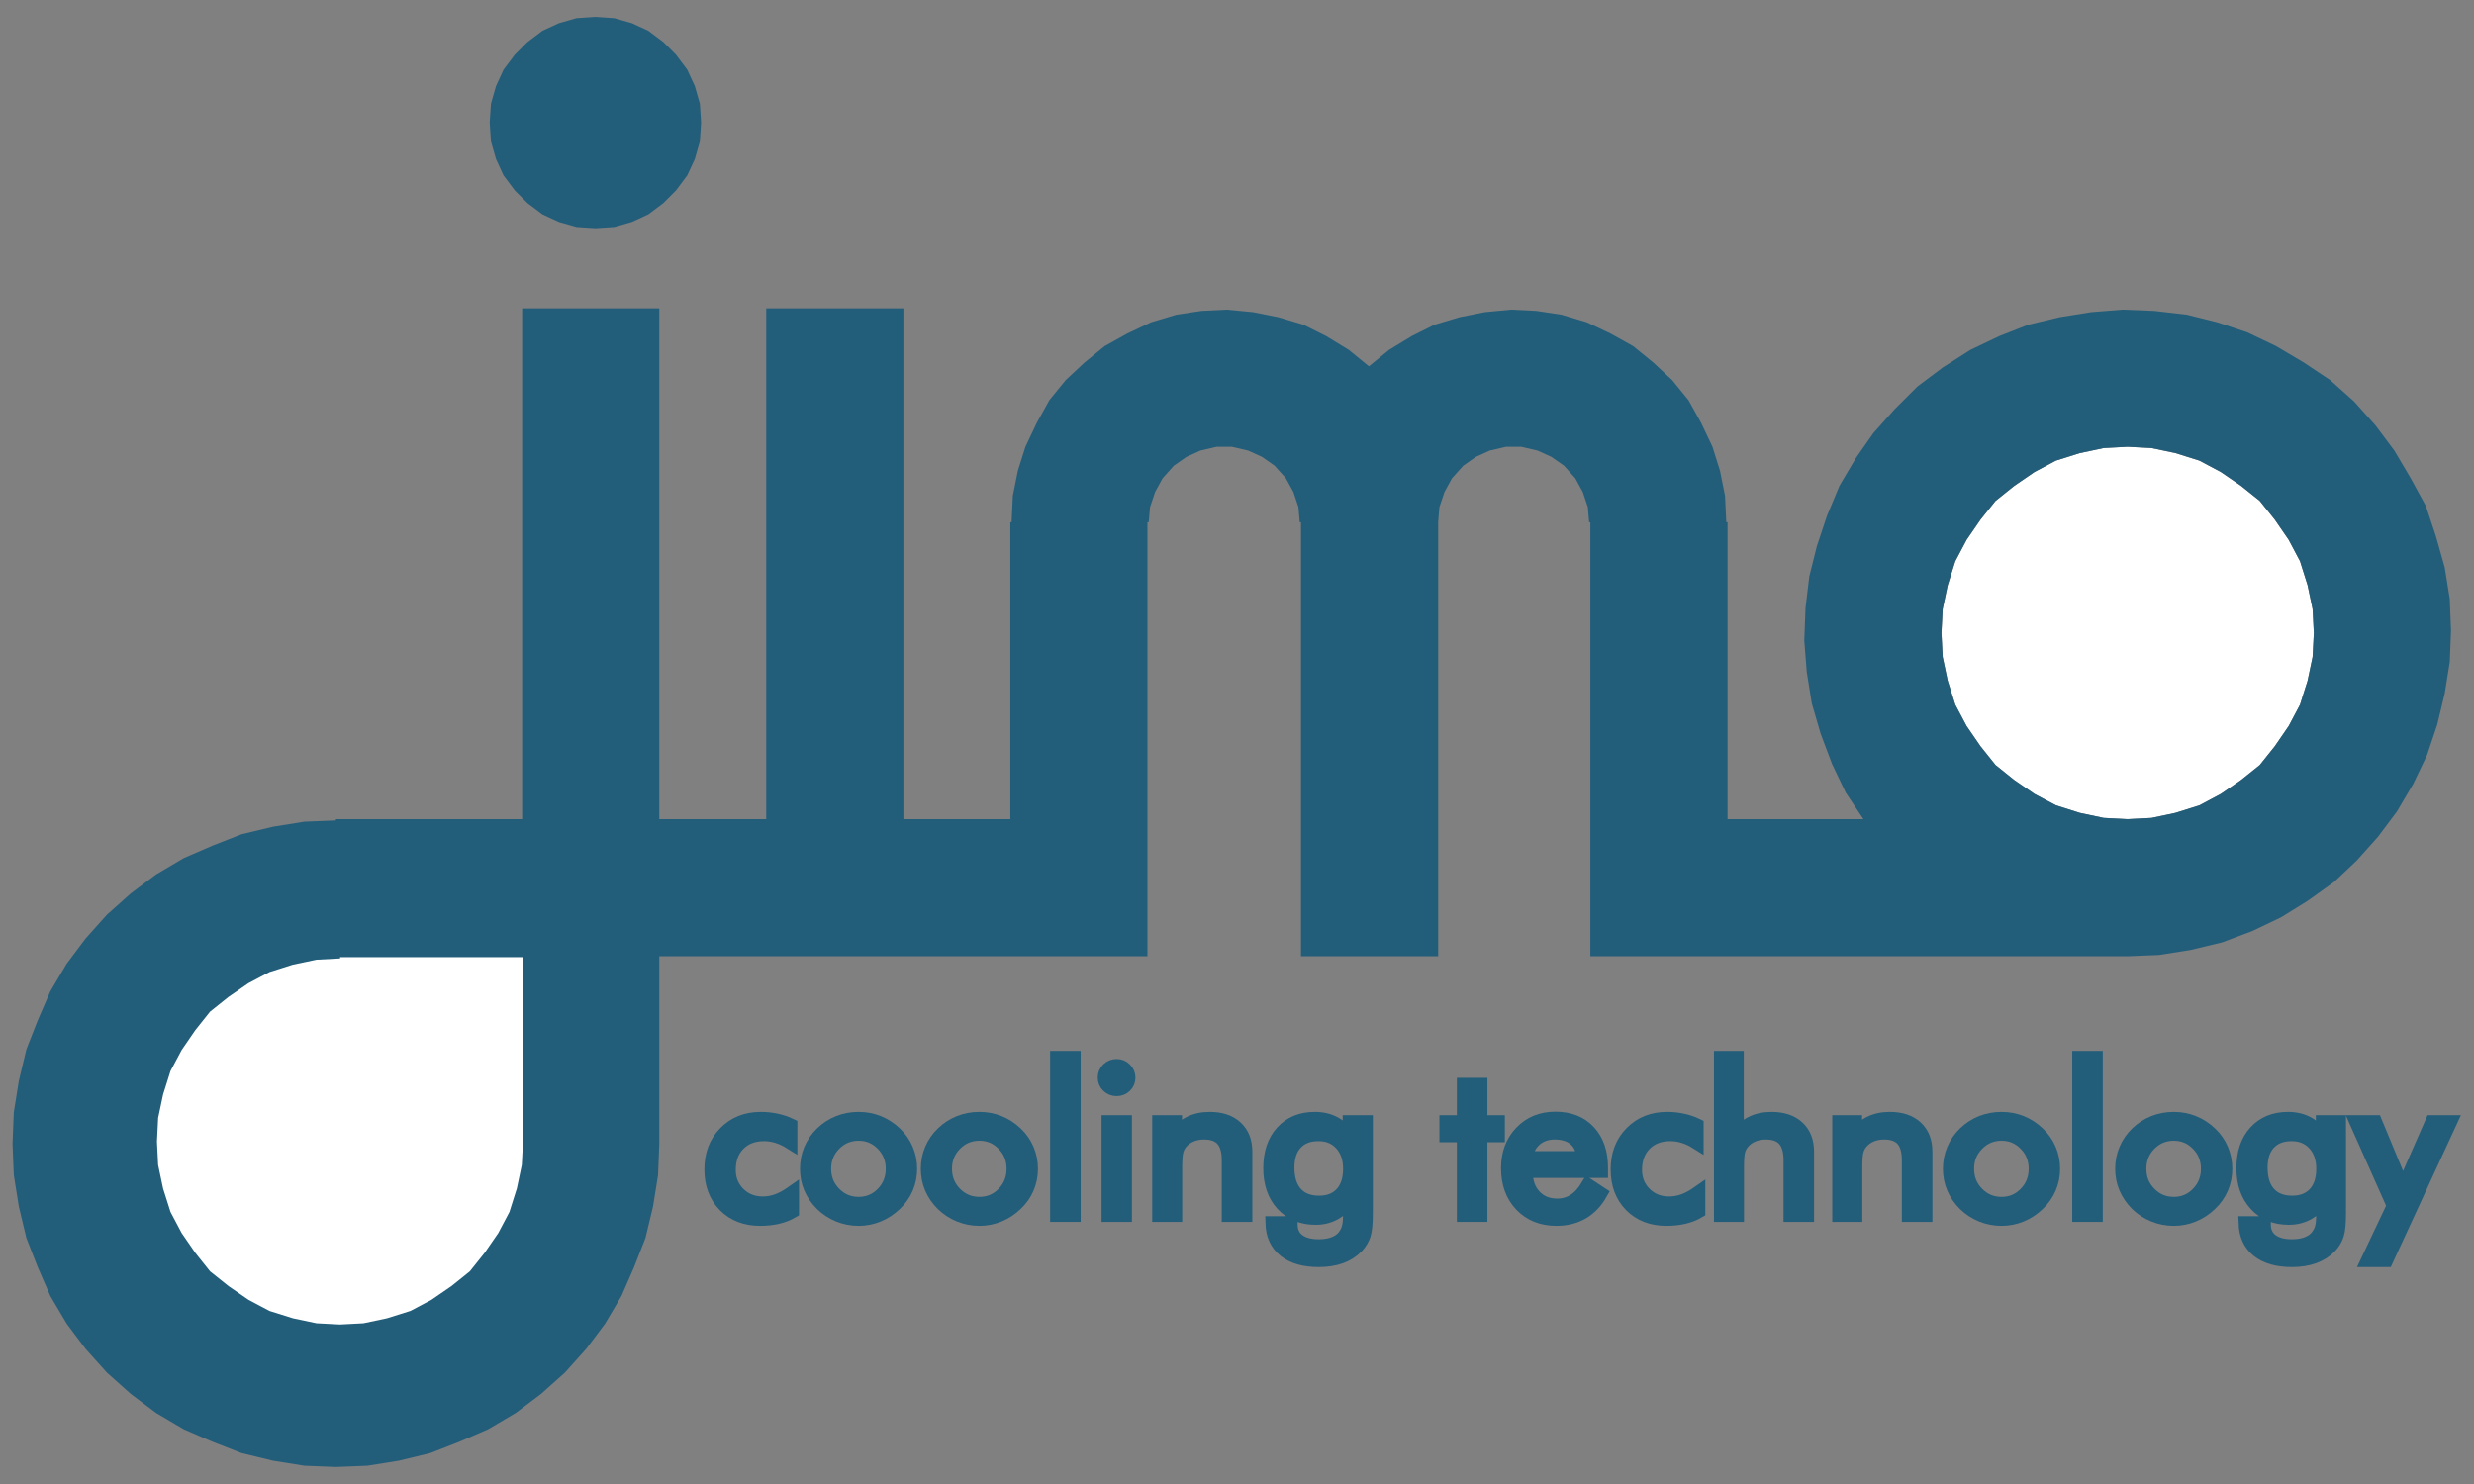
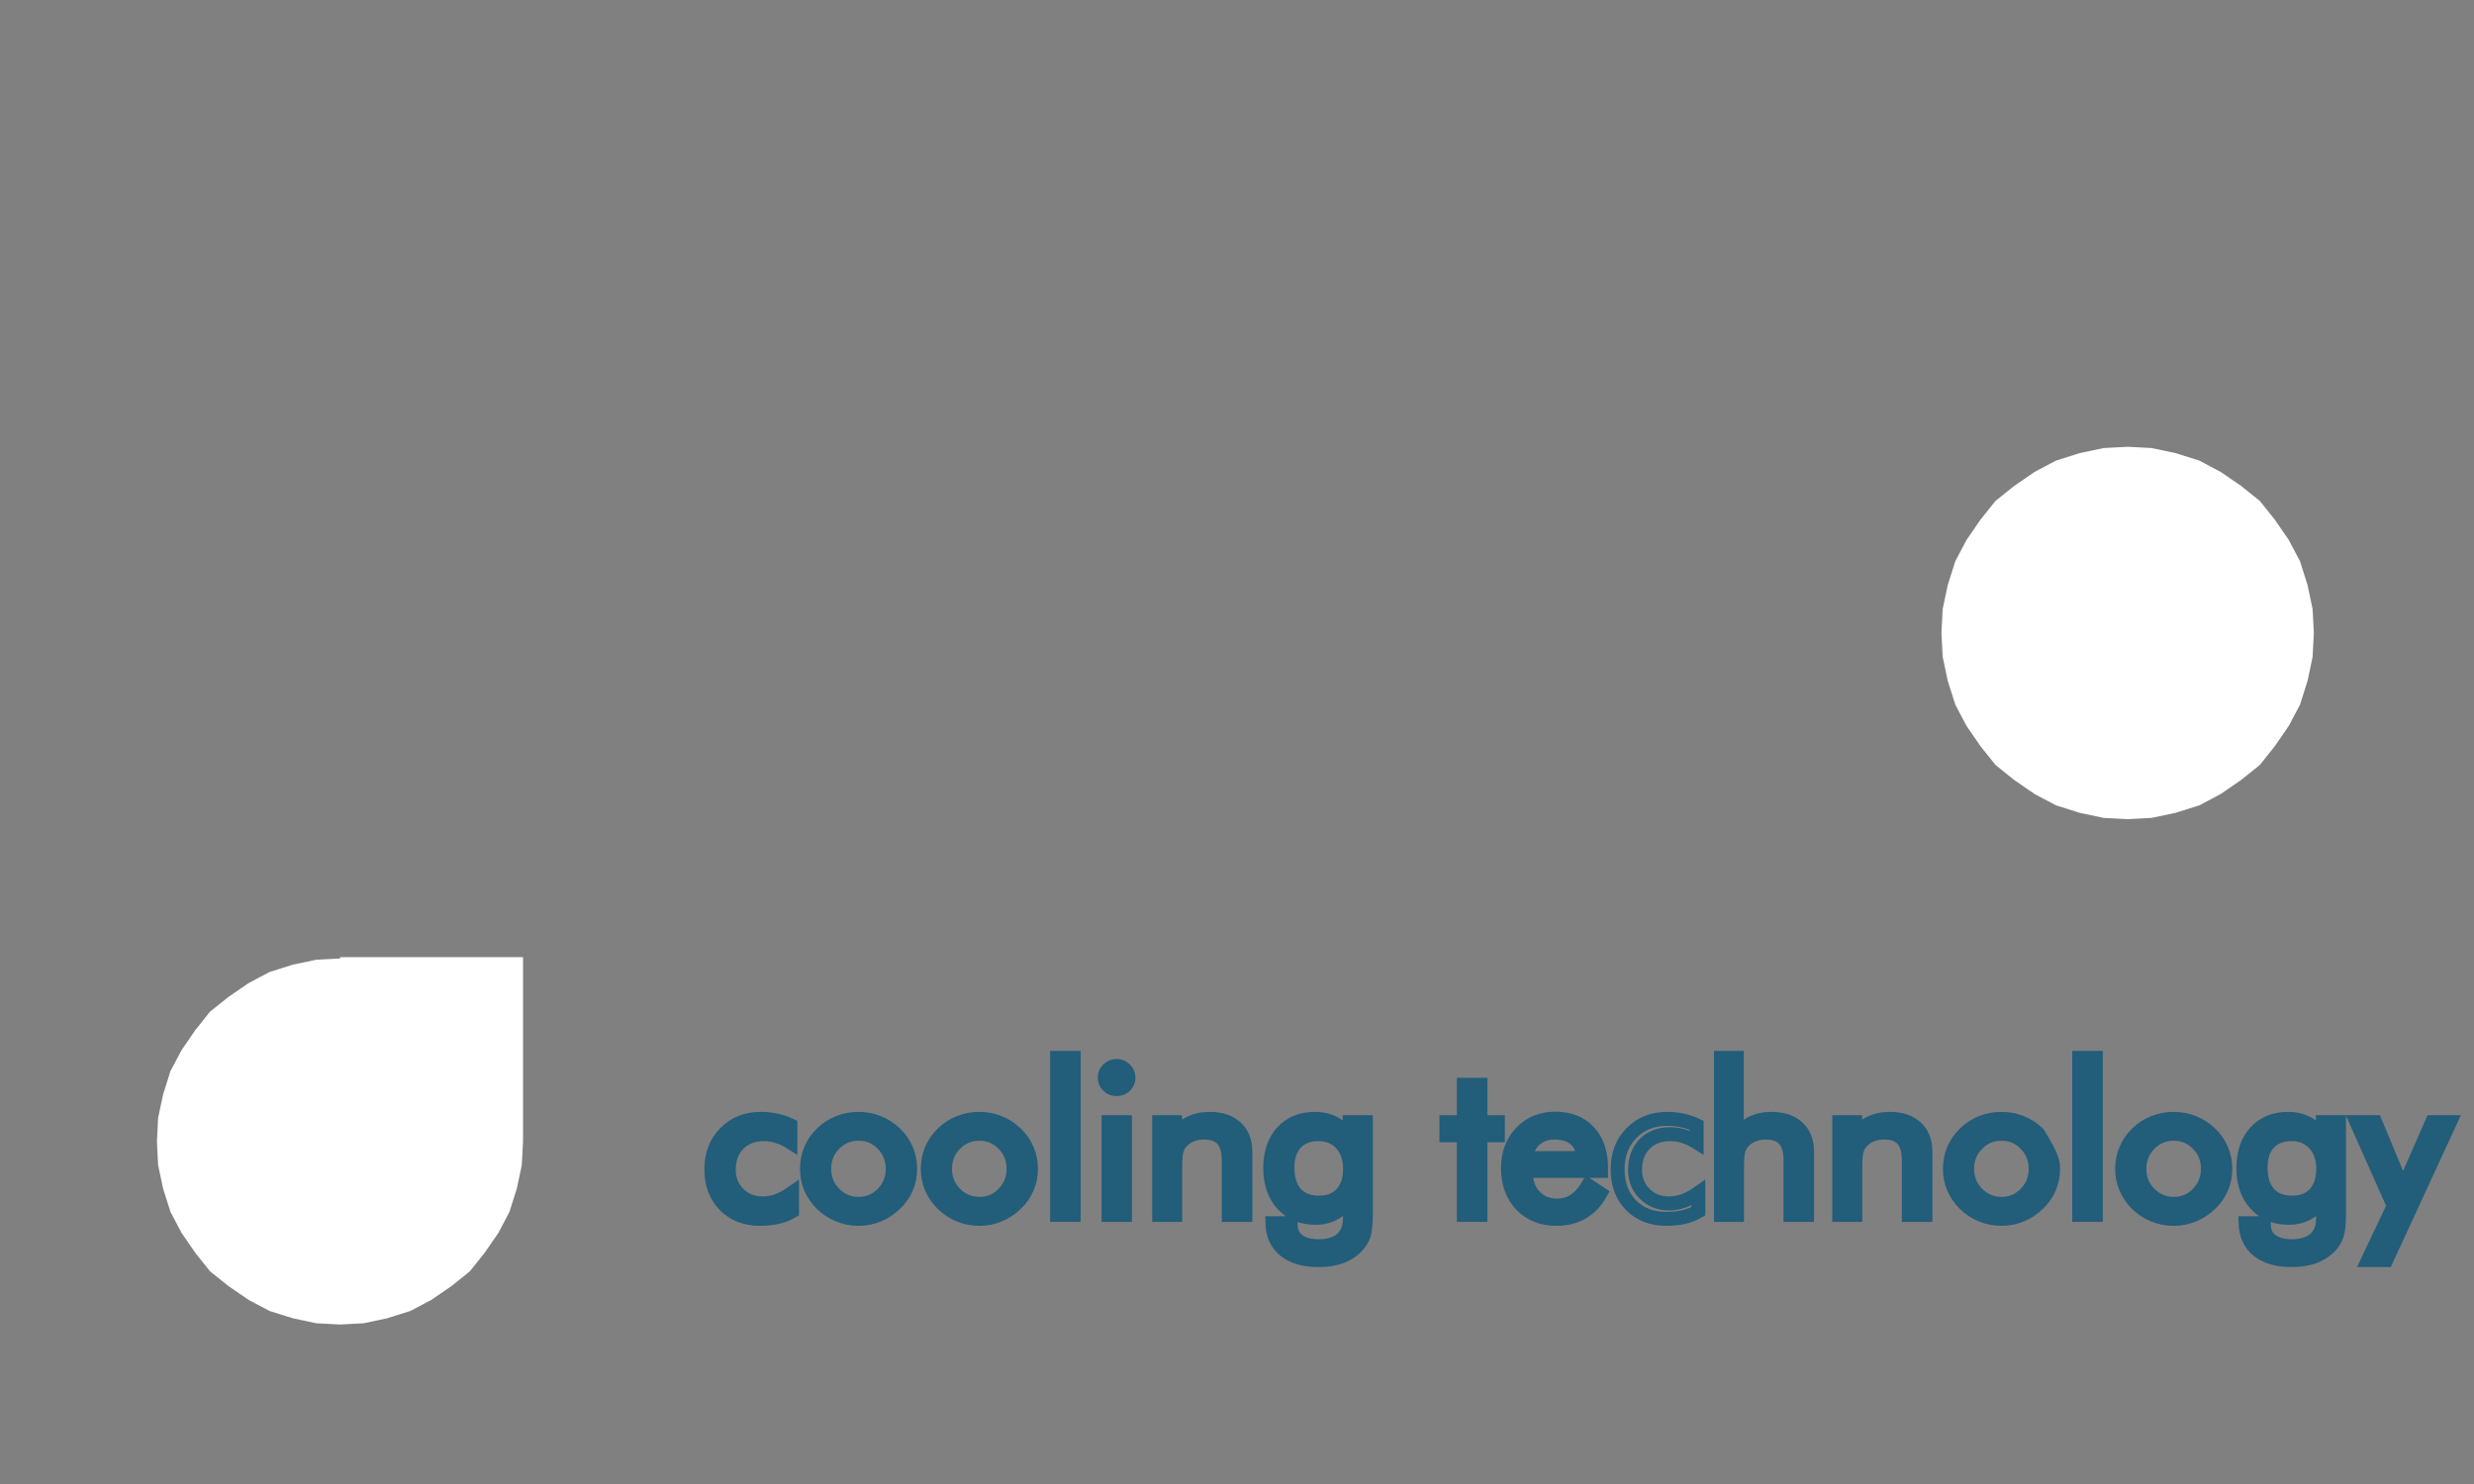
<svg xmlns="http://www.w3.org/2000/svg" width="280pt" height="168pt" viewBox="0 0 280 168" version="1.1">
  <rect x="0" y="0" width="280" height="168" fill="#808080" stroke="none" />
  <g id="surface1">
    <path style=" stroke:none;fill-rule:evenodd;fill:rgb(100%,100%,100%);fill-opacity:1;" d="M 224.141 84.469 L 222.574 82.191 L 221.293 79.773 L 220.438 77.066 L 219.867 74.363 L 219.727 71.656 L 219.867 68.953 L 220.438 66.246 L 221.293 63.535 L 222.574 61.113 L 224.141 58.836 L 225.848 56.703 L 227.984 54.992 L 230.262 53.43 L 232.684 52.145 L 235.387 51.293 L 238.09 50.723 L 240.797 50.578 L 243.504 50.723 L 246.207 51.293 L 248.922 52.145 L 251.34 53.43 L 253.617 54.992 L 255.754 56.703 L 257.461 58.836 L 259.027 61.113 L 260.309 63.535 L 261.164 66.246 L 261.734 68.953 L 261.875 71.656 L 261.734 74.363 L 261.164 77.066 L 260.309 79.773 L 259.027 82.191 L 257.461 84.469 L 255.754 86.605 L 253.617 88.316 L 251.34 89.883 L 248.922 91.168 L 246.207 92.023 L 243.504 92.594 L 240.797 92.734 L 238.09 92.594 L 235.387 92.023 L 232.684 91.168 L 230.262 89.883 L 227.984 88.316 L 225.848 86.605 L 224.141 84.469 " />
-     <path style=" stroke:none;fill-rule:evenodd;fill:rgb(13.333%,36.47%,47.842%);fill-opacity:1;" d="M 102.246 92.734 L 114.348 92.734 L 114.348 59.121 L 114.488 59.121 L 114.629 56.133 L 115.199 53.285 L 116.055 50.578 L 117.336 47.875 L 118.758 45.312 L 120.609 43.035 L 122.746 41.039 L 125.023 39.184 L 127.586 37.758 L 130.289 36.477 L 133.145 35.625 L 135.992 35.195 L 138.84 35.055 L 141.828 35.34 L 144.68 35.91 L 147.523 36.762 L 150.09 38.047 L 152.648 39.609 L 154.93 41.469 L 157.207 39.609 L 159.777 38.047 L 162.34 36.762 L 165.188 35.91 L 168.035 35.34 L 171.023 35.055 L 173.871 35.195 L 176.719 35.625 L 179.566 36.477 L 182.27 37.758 L 184.832 39.184 L 187.109 41.039 L 189.254 43.035 L 191.105 45.312 L 192.527 47.875 L 193.809 50.578 L 194.66 53.285 L 195.234 56.133 L 195.375 59.121 L 195.516 59.121 L 195.516 92.734 L 210.895 92.734 L 208.898 89.738 L 207.336 86.465 L 206.051 83.047 L 205.055 79.629 L 204.484 76.07 L 204.203 72.512 L 204.344 68.812 L 204.773 65.242 L 205.629 61.828 L 206.766 58.41 L 208.188 54.992 L 210.039 51.859 L 212.031 49.016 L 214.449 46.309 L 217.02 43.746 L 219.867 41.609 L 223.004 39.609 L 226.277 38.047 L 229.551 36.762 L 233.109 35.91 L 236.668 35.34 L 240.23 35.055 L 243.785 35.195 L 247.496 35.625 L 250.91 36.477 L 254.328 37.617 L 257.605 39.184 L 260.734 41.039 L 263.727 43.035 L 266.434 45.453 L 268.852 48.16 L 270.984 51.008 L 272.836 54.141 L 274.547 57.27 L 275.684 60.688 L 276.688 64.246 L 277.258 67.812 L 277.398 71.371 L 277.258 74.934 L 276.688 78.492 L 275.836 82.051 L 274.688 85.469 L 273.121 88.742 L 271.27 91.883 L 269.137 94.727 L 266.715 97.434 L 264.152 99.852 L 261.164 101.988 L 258.172 103.84 L 254.898 105.406 L 251.48 106.688 L 247.922 107.543 L 244.355 108.109 L 240.797 108.254 L 179.992 108.254 L 179.992 59.121 L 179.852 59.121 L 179.707 57.414 L 179.137 55.703 L 178.285 54.141 L 177.004 52.715 L 175.578 51.719 L 174.012 51.008 L 172.16 50.578 L 170.453 50.578 L 168.602 51.008 L 167.035 51.719 L 165.613 52.715 L 164.332 54.141 L 163.477 55.703 L 162.906 57.414 L 162.766 59.121 L 162.766 108.254 L 147.242 108.254 L 147.242 59.121 L 147.098 59.121 L 146.953 57.414 L 146.387 55.703 L 145.531 54.141 L 144.25 52.715 L 142.828 51.719 L 141.262 51.008 L 139.41 50.578 L 137.703 50.578 L 135.852 51.008 L 134.285 51.719 L 132.859 52.715 L 131.578 54.141 L 130.727 55.703 L 130.156 57.414 L 130.012 59.121 L 129.863 59.121 L 129.863 108.254 L 74.617 108.254 L 74.617 129.473 L 74.477 133.031 L 73.906 136.594 L 73.051 140.152 L 71.766 143.434 L 70.34 146.707 L 68.488 149.84 L 66.355 152.688 L 63.934 155.391 L 61.227 157.809 L 58.383 159.949 L 55.25 161.801 L 51.973 163.223 L 48.699 164.5 L 45.141 165.363 L 41.574 165.934 L 38.016 166.074 L 34.457 165.934 L 30.898 165.363 L 27.336 164.5 L 24.062 163.223 L 20.789 161.801 L 17.656 159.949 L 14.809 157.809 L 12.098 155.391 L 9.676 152.688 L 7.543 149.84 L 5.691 146.707 L 4.266 143.434 L 2.984 140.152 L 2.133 136.594 L 1.562 133.031 L 1.418 129.473 L 1.562 125.914 L 2.133 122.355 L 2.984 118.797 L 4.266 115.523 L 5.691 112.238 L 7.543 109.105 L 9.676 106.262 L 12.098 103.555 L 14.809 101.137 L 17.656 99 L 20.789 97.148 L 24.062 95.727 L 27.336 94.445 L 30.898 93.59 L 34.457 93.02 L 38.016 92.879 L 38.016 92.734 L 59.094 92.734 L 59.094 34.91 L 74.617 34.91 L 74.617 92.734 L 86.719 92.734 L 86.719 34.91 L 102.246 34.91 Z M 222.574 82.191 L 224.141 84.469 L 225.848 86.605 L 227.984 88.316 L 230.262 89.883 L 232.684 91.168 L 235.387 92.023 L 238.09 92.594 L 240.797 92.734 L 243.504 92.594 L 246.207 92.023 L 248.922 91.168 L 251.34 89.883 L 253.617 88.316 L 255.754 86.605 L 257.461 84.469 L 259.027 82.191 L 260.309 79.773 L 261.164 77.066 L 261.734 74.363 L 261.875 71.656 L 261.734 68.953 L 261.164 66.246 L 260.309 63.535 L 259.027 61.113 L 257.461 58.836 L 255.754 56.703 L 253.617 54.992 L 251.34 53.43 L 248.922 52.145 L 246.207 51.293 L 243.504 50.723 L 240.797 50.578 L 238.09 50.723 L 235.387 51.293 L 232.684 52.145 L 230.262 53.43 L 227.984 54.992 L 225.848 56.703 L 224.141 58.836 L 222.574 61.113 L 221.293 63.535 L 220.438 66.246 L 219.867 68.953 L 219.727 71.656 L 219.867 74.363 L 220.438 77.066 L 221.293 79.773 L 222.574 82.191 " />
    <path style=" stroke:none;fill-rule:evenodd;fill:rgb(13.333%,36.47%,47.842%);fill-opacity:1;" d="M 89.641 135.047 L 89.641 137.133 C 89.156 137.418 88.609 137.629 88.004 137.773 C 87.398 137.91 86.742 137.984 86.035 137.984 C 84.379 137.984 83.043 137.469 82.027 136.441 C 81.016 135.41 80.508 134.059 80.508 132.387 C 80.508 130.703 81.031 129.328 82.082 128.266 C 83.129 127.195 84.469 126.664 86.105 126.664 C 86.703 126.664 87.281 126.723 87.852 126.848 C 88.418 126.969 88.953 127.148 89.453 127.387 L 89.453 129.312 C 88.98 129.016 88.496 128.785 87.996 128.633 C 87.496 128.473 86.984 128.395 86.473 128.395 C 85.266 128.395 84.301 128.766 83.574 129.504 C 82.844 130.238 82.48 131.223 82.48 132.445 C 82.48 133.523 82.844 134.422 83.578 135.152 C 84.309 135.875 85.227 136.238 86.328 136.238 C 86.887 136.238 87.43 136.145 87.961 135.953 C 88.492 135.762 89.051 135.461 89.641 135.047 " />
    <path style="fill:none;stroke-width:15.791;stroke-linecap:butt;stroke-linejoin:miter;stroke:rgb(13.333%,36.47%,47.842%);stroke-opacity:1;stroke-miterlimit:10;" d="M 896.406 329.531 L 896.406 308.672 C 891.562 305.82 886.094 303.711 880.039 302.266 C 873.984 300.898 867.422 300.156 860.352 300.156 C 843.789 300.156 830.43 305.312 820.273 315.586 C 810.156 325.898 805.078 339.414 805.078 356.133 C 805.078 372.969 810.312 386.719 820.82 397.344 C 831.289 408.047 844.688 413.359 861.055 413.359 C 867.031 413.359 872.812 412.773 878.516 411.523 C 884.18 410.312 889.531 408.516 894.531 406.133 L 894.531 386.875 C 889.805 389.844 884.961 392.148 879.961 393.672 C 874.961 395.273 869.844 396.055 864.727 396.055 C 852.656 396.055 843.008 392.344 835.742 384.961 C 828.438 377.617 824.805 367.773 824.805 355.547 C 824.805 344.766 828.438 335.781 835.781 328.477 C 843.086 321.25 852.266 317.617 863.281 317.617 C 868.867 317.617 874.297 318.555 879.609 320.469 C 884.922 322.383 890.508 325.391 896.406 329.531 Z M 896.406 329.531 " transform="matrix(0.1,0,0,-0.1,0,168)" />
    <path style=" stroke:none;fill-rule:evenodd;fill:rgb(13.333%,36.47%,47.842%);fill-opacity:1;" d="M 93.277 132.316 C 93.277 133.426 93.656 134.367 94.418 135.133 C 95.176 135.902 96.094 136.285 97.176 136.285 C 98.246 136.285 99.16 135.902 99.91 135.133 C 100.66 134.367 101.035 133.426 101.035 132.316 C 101.035 131.207 100.66 130.27 99.91 129.504 C 99.16 128.734 98.246 128.348 97.176 128.348 C 96.09 128.348 95.164 128.734 94.41 129.504 C 93.656 130.27 93.277 131.207 93.277 132.316 Z M 91.332 132.316 C 91.332 131.543 91.473 130.816 91.762 130.133 C 92.055 129.449 92.477 128.836 93.031 128.301 C 93.586 127.766 94.215 127.363 94.922 127.082 C 95.625 126.801 96.379 126.664 97.176 126.664 C 97.957 126.664 98.699 126.805 99.402 127.086 C 100.098 127.367 100.734 127.781 101.309 128.324 C 101.863 128.852 102.285 129.461 102.574 130.145 C 102.863 130.828 103.008 131.551 103.008 132.316 C 103.008 133.082 102.863 133.805 102.574 134.48 C 102.285 135.156 101.863 135.758 101.309 136.285 C 100.734 136.836 100.098 137.258 99.387 137.547 C 98.68 137.84 97.941 137.984 97.176 137.984 C 96.387 137.984 95.637 137.84 94.926 137.551 C 94.219 137.266 93.586 136.855 93.031 136.32 C 92.477 135.77 92.055 135.156 91.762 134.484 C 91.473 133.812 91.332 133.09 91.332 132.316 " />
    <path style="fill:none;stroke-width:15.791;stroke-linecap:butt;stroke-linejoin:miter;stroke:rgb(13.333%,36.47%,47.842%);stroke-opacity:1;stroke-miterlimit:10;" d="M 932.773 356.836 C 932.773 345.742 936.562 336.328 944.18 328.672 C 951.758 320.977 960.938 317.148 971.758 317.148 C 982.461 317.148 991.602 320.977 999.102 328.672 C 1006.602 336.328 1010.352 345.742 1010.352 356.836 C 1010.352 367.93 1006.602 377.305 999.102 384.961 C 991.602 392.656 982.461 396.523 971.758 396.523 C 960.898 396.523 951.641 392.656 944.102 384.961 C 936.562 377.305 932.773 367.93 932.773 356.836 Z M 913.32 356.836 C 913.32 364.57 914.727 371.836 917.617 378.672 C 920.547 385.508 924.766 391.641 930.312 396.992 C 935.859 402.344 942.148 406.367 949.219 409.18 C 956.25 411.992 963.789 413.359 971.758 413.359 C 979.57 413.359 986.992 411.953 994.023 409.141 C 1000.977 406.328 1007.344 402.188 1013.086 396.758 C 1018.633 391.484 1022.852 385.391 1025.742 378.555 C 1028.633 371.719 1030.078 364.492 1030.078 356.836 C 1030.078 349.18 1028.633 341.953 1025.742 335.195 C 1022.852 328.438 1018.633 322.422 1013.086 317.148 C 1007.344 311.641 1000.977 307.422 993.867 304.531 C 986.797 301.602 979.414 300.156 971.758 300.156 C 963.867 300.156 956.367 301.602 949.258 304.492 C 942.188 307.344 935.859 311.445 930.312 316.797 C 924.766 322.305 920.547 328.438 917.617 335.156 C 914.727 341.875 913.32 349.102 913.32 356.836 Z M 913.32 356.836 " transform="matrix(0.1,0,0,-0.1,0,168)" />
    <path style=" stroke:none;fill-rule:evenodd;fill:rgb(13.333%,36.47%,47.842%);fill-opacity:1;" d="M 106.953 132.316 C 106.953 133.426 107.332 134.367 108.09 135.133 C 108.852 135.902 109.77 136.285 110.852 136.285 C 111.922 136.285 112.836 135.902 113.582 135.133 C 114.336 134.367 114.711 133.426 114.711 132.316 C 114.711 131.207 114.336 130.27 113.582 129.504 C 112.836 128.734 111.922 128.348 110.852 128.348 C 109.762 128.348 108.84 128.734 108.086 129.504 C 107.328 130.27 106.953 131.207 106.953 132.316 Z M 105.004 132.316 C 105.004 131.543 105.148 130.816 105.438 130.133 C 105.727 129.449 106.148 128.836 106.707 128.301 C 107.262 127.766 107.891 127.363 108.598 127.082 C 109.301 126.801 110.051 126.664 110.852 126.664 C 111.633 126.664 112.375 126.805 113.07 127.086 C 113.773 127.367 114.406 127.781 114.98 128.324 C 115.535 128.852 115.961 129.461 116.246 130.145 C 116.535 130.828 116.684 131.551 116.684 132.316 C 116.684 133.082 116.535 133.805 116.246 134.48 C 115.961 135.156 115.535 135.758 114.98 136.285 C 114.406 136.836 113.77 137.258 113.062 137.547 C 112.355 137.84 111.617 137.984 110.852 137.984 C 110.059 137.984 109.312 137.84 108.602 137.551 C 107.895 137.266 107.262 136.855 106.707 136.32 C 106.148 135.77 105.727 135.156 105.438 134.484 C 105.148 133.812 105.004 133.09 105.004 132.316 " />
    <path style="fill:none;stroke-width:15.791;stroke-linecap:butt;stroke-linejoin:miter;stroke:rgb(13.333%,36.47%,47.842%);stroke-opacity:1;stroke-miterlimit:10;" d="M 1069.531 356.836 C 1069.531 345.742 1073.32 336.328 1080.898 328.672 C 1088.516 320.977 1097.695 317.148 1108.516 317.148 C 1119.219 317.148 1128.359 320.977 1135.82 328.672 C 1143.359 336.328 1147.109 345.742 1147.109 356.836 C 1147.109 367.93 1143.359 377.305 1135.82 384.961 C 1128.359 392.656 1119.219 396.523 1108.516 396.523 C 1097.617 396.523 1088.398 392.656 1080.859 384.961 C 1073.281 377.305 1069.531 367.93 1069.531 356.836 Z M 1050.039 356.836 C 1050.039 364.57 1051.484 371.836 1054.375 378.672 C 1057.266 385.508 1061.484 391.641 1067.07 396.992 C 1072.617 402.344 1078.906 406.367 1085.977 409.18 C 1093.008 411.992 1100.508 413.359 1108.516 413.359 C 1116.328 413.359 1123.75 411.953 1130.703 409.141 C 1137.734 406.328 1144.062 402.188 1149.805 396.758 C 1155.352 391.484 1159.609 385.391 1162.461 378.555 C 1165.352 371.719 1166.836 364.492 1166.836 356.836 C 1166.836 349.18 1165.352 341.953 1162.461 335.195 C 1159.609 328.438 1155.352 322.422 1149.805 317.148 C 1144.062 311.641 1137.695 307.422 1130.625 304.531 C 1123.555 301.602 1116.172 300.156 1108.516 300.156 C 1100.586 300.156 1093.125 301.602 1086.016 304.492 C 1078.945 307.344 1072.617 311.445 1067.07 316.797 C 1061.484 322.305 1057.266 328.438 1054.375 335.156 C 1051.484 341.875 1050.039 349.102 1050.039 356.836 Z M 1050.039 356.836 " transform="matrix(0.1,0,0,-0.1,0,168)" />
    <path style=" stroke:none;fill-rule:evenodd;fill:rgb(13.333%,36.47%,47.842%);fill-opacity:1;" d="M 119.641 137.535 L 119.641 119.758 L 121.516 119.758 L 121.516 137.535 L 119.641 137.535 " />
    <path style="fill:none;stroke-width:15.791;stroke-linecap:butt;stroke-linejoin:miter;stroke:rgb(13.333%,36.47%,47.842%);stroke-opacity:1;stroke-miterlimit:10;" d="M 1196.406 304.648 L 1196.406 482.422 L 1215.156 482.422 L 1215.156 304.648 Z M 1196.406 304.648 " transform="matrix(0.1,0,0,-0.1,0,168)" />
    <path style=" stroke:none;fill-rule:evenodd;fill:rgb(13.333%,36.47%,47.842%);fill-opacity:1;" d="M 125.461 137.535 L 125.461 127.039 L 127.316 127.039 L 127.316 137.535 Z M 125.027 121.984 C 125.027 121.625 125.16 121.316 125.422 121.059 C 125.684 120.805 126 120.676 126.375 120.676 C 126.746 120.676 127.059 120.805 127.32 121.066 C 127.586 121.324 127.715 121.641 127.715 122.008 C 127.715 122.363 127.586 122.672 127.328 122.922 C 127.07 123.176 126.754 123.301 126.375 123.301 C 126 123.301 125.684 123.176 125.422 122.922 C 125.16 122.672 125.027 122.359 125.027 121.984 " />
    <path style="fill:none;stroke-width:15.791;stroke-linecap:butt;stroke-linejoin:miter;stroke:rgb(13.333%,36.47%,47.842%);stroke-opacity:1;stroke-miterlimit:10;" d="M 1254.609 304.648 L 1254.609 409.609 L 1273.164 409.609 L 1273.164 304.648 Z M 1250.273 460.156 C 1250.273 463.75 1251.602 466.836 1254.219 469.414 C 1256.836 471.953 1260 473.242 1263.75 473.242 C 1267.461 473.242 1270.586 471.953 1273.203 469.336 C 1275.859 466.758 1277.148 463.594 1277.148 459.922 C 1277.148 456.367 1275.859 453.281 1273.281 450.781 C 1270.703 448.242 1267.539 446.992 1263.75 446.992 C 1260 446.992 1256.836 448.242 1254.219 450.781 C 1251.602 453.281 1250.273 456.406 1250.273 460.156 Z M 1250.273 460.156 " transform="matrix(0.1,0,0,-0.1,0,168)" />
    <path style=" stroke:none;fill-rule:evenodd;fill:rgb(13.333%,36.47%,47.842%);fill-opacity:1;" d="M 131.191 137.535 L 131.191 127.039 L 132.984 127.039 L 132.984 128.66 C 133.445 127.984 134.004 127.484 134.652 127.156 C 135.301 126.828 136.051 126.664 136.906 126.664 C 138.172 126.664 139.16 126.992 139.871 127.648 C 140.586 128.309 140.945 129.219 140.945 130.391 L 140.945 137.535 L 139.066 137.535 L 139.066 131.352 C 139.066 130.289 138.836 129.504 138.379 128.984 C 137.922 128.469 137.215 128.211 136.262 128.211 C 135.711 128.211 135.211 128.309 134.762 128.504 C 134.312 128.699 133.941 128.977 133.641 129.336 C 133.414 129.609 133.254 129.922 133.156 130.277 C 133.059 130.629 133.008 131.238 133.008 132.109 L 133.008 137.535 L 131.191 137.535 " />
    <path style="fill:none;stroke-width:15.791;stroke-linecap:butt;stroke-linejoin:miter;stroke:rgb(13.333%,36.47%,47.842%);stroke-opacity:1;stroke-miterlimit:10;" d="M 1311.914 304.648 L 1311.914 409.609 L 1329.844 409.609 L 1329.844 393.398 C 1334.453 400.156 1340.039 405.156 1346.523 408.438 C 1353.008 411.719 1360.508 413.359 1369.062 413.359 C 1381.719 413.359 1391.602 410.078 1398.711 403.516 C 1405.859 396.914 1409.453 387.812 1409.453 376.094 L 1409.453 304.648 L 1390.664 304.648 L 1390.664 366.484 C 1390.664 377.109 1388.359 384.961 1383.789 390.156 C 1379.219 395.312 1372.148 397.891 1362.617 397.891 C 1357.109 397.891 1352.109 396.914 1347.617 394.961 C 1343.125 393.008 1339.414 390.234 1336.406 386.641 C 1334.141 383.906 1332.539 380.781 1331.562 377.227 C 1330.586 373.711 1330.078 367.617 1330.078 358.906 L 1330.078 304.648 Z M 1311.914 304.648 " transform="matrix(0.1,0,0,-0.1,0,168)" />
    <path style=" stroke:none;fill-rule:evenodd;fill:rgb(13.333%,36.47%,47.842%);fill-opacity:1;" d="M 152.797 132.316 C 152.797 131.141 152.469 130.191 151.812 129.473 C 151.156 128.754 150.289 128.395 149.219 128.395 C 148.113 128.395 147.254 128.727 146.637 129.391 C 146.016 130.059 145.707 130.984 145.707 132.18 C 145.707 133.449 146.02 134.426 146.641 135.117 C 147.262 135.805 148.145 136.148 149.289 136.148 C 150.383 136.148 151.242 135.809 151.863 135.133 C 152.484 134.457 152.797 133.516 152.797 132.316 Z M 154.582 127.039 L 154.582 137.352 C 154.582 138.492 154.504 139.301 154.348 139.785 C 154.191 140.266 153.93 140.699 153.57 141.082 C 153.07 141.605 152.461 142.004 151.734 142.262 C 151.012 142.523 150.18 142.652 149.238 142.652 C 147.613 142.652 146.344 142.289 145.434 141.562 C 144.52 140.836 144.043 139.809 144.008 138.477 L 146.07 138.477 L 146.07 138.613 C 146.07 139.402 146.348 140.012 146.902 140.438 C 147.461 140.867 148.246 141.082 149.266 141.082 C 149.996 141.082 150.629 140.965 151.148 140.73 C 151.668 140.496 152.066 140.152 152.34 139.691 C 152.504 139.434 152.621 139.129 152.691 138.785 C 152.762 138.441 152.797 137.949 152.797 137.309 L 152.797 135.539 C 152.383 136.289 151.84 136.863 151.164 137.266 C 150.492 137.668 149.734 137.867 148.898 137.867 C 147.355 137.867 146.117 137.355 145.172 136.332 C 144.234 135.305 143.762 133.945 143.762 132.246 C 143.762 130.535 144.219 129.176 145.133 128.172 C 146.047 127.164 147.27 126.664 148.809 126.664 C 149.699 126.664 150.48 126.859 151.156 127.254 C 151.828 127.648 152.359 128.227 152.75 128.988 L 152.75 127.039 L 154.582 127.039 " />
    <path style="fill:none;stroke-width:15.791;stroke-linecap:butt;stroke-linejoin:miter;stroke:rgb(13.333%,36.47%,47.842%);stroke-opacity:1;stroke-miterlimit:10;" d="M 1527.969 356.836 C 1527.969 368.594 1524.688 378.086 1518.125 385.273 C 1511.562 392.461 1502.891 396.055 1492.188 396.055 C 1481.133 396.055 1472.539 392.734 1466.367 386.094 C 1460.156 379.414 1457.07 370.156 1457.07 358.203 C 1457.07 345.508 1460.195 335.742 1466.406 328.828 C 1472.617 321.953 1481.445 318.516 1492.891 318.516 C 1503.828 318.516 1512.422 321.914 1518.633 328.672 C 1524.844 335.43 1527.969 344.844 1527.969 356.836 Z M 1545.82 409.609 L 1545.82 306.484 C 1545.82 295.078 1545.039 286.992 1543.477 282.148 C 1541.914 277.344 1539.297 273.008 1535.703 269.18 C 1530.703 263.945 1524.609 259.961 1517.344 257.383 C 1510.117 254.766 1501.797 253.477 1492.383 253.477 C 1476.133 253.477 1463.438 257.109 1454.336 264.375 C 1445.195 271.641 1440.43 281.914 1440.078 295.234 L 1460.703 295.234 L 1460.703 293.867 C 1460.703 285.977 1463.477 279.883 1469.023 275.625 C 1474.609 271.328 1482.461 269.18 1492.656 269.18 C 1499.961 269.18 1506.289 270.352 1511.484 272.695 C 1516.68 275.039 1520.664 278.477 1523.398 283.086 C 1525.039 285.664 1526.211 288.711 1526.914 292.148 C 1527.617 295.586 1527.969 300.508 1527.969 306.914 L 1527.969 324.609 C 1523.828 317.109 1518.398 311.367 1511.641 307.344 C 1504.922 303.32 1497.344 301.328 1488.984 301.328 C 1473.555 301.328 1461.172 306.445 1451.719 316.68 C 1442.344 326.953 1437.617 340.547 1437.617 357.539 C 1437.617 374.648 1442.188 388.242 1451.328 398.281 C 1460.469 408.359 1472.695 413.359 1488.086 413.359 C 1496.992 413.359 1504.805 411.406 1511.562 407.461 C 1518.281 403.516 1523.594 397.734 1527.5 390.117 L 1527.5 409.609 Z M 1545.82 409.609 " transform="matrix(0.1,0,0,-0.1,0,168)" />
    <path style=" stroke:none;fill-rule:evenodd;fill:rgb(13.333%,36.47%,47.842%);fill-opacity:1;" d="M 165.672 128.52 L 163.699 128.52 L 163.699 127.039 L 165.672 127.039 L 165.672 122.809 L 167.551 122.809 L 167.551 127.039 L 169.523 127.039 L 169.523 128.52 L 167.551 128.52 L 167.551 137.535 L 165.672 137.535 L 165.672 128.52 " />
    <path style="fill:none;stroke-width:15.791;stroke-linecap:butt;stroke-linejoin:miter;stroke:rgb(13.333%,36.47%,47.842%);stroke-opacity:1;stroke-miterlimit:10;" d="M 1656.719 394.805 L 1636.992 394.805 L 1636.992 409.609 L 1656.719 409.609 L 1656.719 451.914 L 1675.508 451.914 L 1675.508 409.609 L 1695.234 409.609 L 1695.234 394.805 L 1675.508 394.805 L 1675.508 304.648 L 1656.719 304.648 Z M 1656.719 394.805 " transform="matrix(0.1,0,0,-0.1,0,168)" />
    <path style=" stroke:none;fill-rule:evenodd;fill:rgb(13.333%,36.47%,47.842%);fill-opacity:1;" d="M 179.227 131.102 C 179.164 130.176 178.852 129.461 178.285 128.961 C 177.715 128.461 176.938 128.211 175.953 128.211 C 175.062 128.211 174.316 128.473 173.723 128.996 C 173.129 129.52 172.781 130.223 172.691 131.102 Z M 181.199 132.559 L 172.691 132.559 L 172.691 132.719 C 172.691 133.844 173.02 134.75 173.676 135.441 C 174.336 136.137 175.191 136.48 176.246 136.48 C 176.969 136.48 177.613 136.293 178.195 135.914 C 178.773 135.535 179.285 134.961 179.734 134.199 L 181.129 135.117 C 180.594 136.062 179.898 136.777 179.066 137.262 C 178.223 137.742 177.258 137.984 176.152 137.984 C 174.516 137.984 173.195 137.457 172.184 136.398 C 171.176 135.344 170.672 133.961 170.672 132.246 C 170.672 130.602 171.176 129.258 172.176 128.211 C 173.176 127.164 174.461 126.641 176.035 126.641 C 177.625 126.641 178.883 127.137 179.809 128.133 C 180.734 129.125 181.199 130.48 181.199 132.203 L 181.199 132.559 " />
    <path style="fill:none;stroke-width:15.791;stroke-linecap:butt;stroke-linejoin:miter;stroke:rgb(13.333%,36.47%,47.842%);stroke-opacity:1;stroke-miterlimit:10;" d="M 1792.266 368.984 C 1791.641 378.242 1788.516 385.391 1782.852 390.391 C 1777.148 395.391 1769.375 397.891 1759.531 397.891 C 1750.625 397.891 1743.164 395.273 1737.227 390.039 C 1731.289 384.805 1727.812 377.773 1726.914 368.984 Z M 1811.992 354.414 L 1726.914 354.414 L 1726.914 352.812 C 1726.914 341.562 1730.195 332.5 1736.758 325.586 C 1743.359 318.633 1751.914 315.195 1762.461 315.195 C 1769.688 315.195 1776.133 317.07 1781.953 320.859 C 1787.734 324.648 1792.852 330.391 1797.344 338.008 L 1811.289 328.828 C 1805.938 319.375 1798.984 312.227 1790.664 307.383 C 1782.227 302.578 1772.578 300.156 1761.523 300.156 C 1745.156 300.156 1731.953 305.43 1721.836 316.016 C 1711.758 326.562 1706.719 340.391 1706.719 357.539 C 1706.719 373.984 1711.758 387.422 1721.758 397.891 C 1731.758 408.359 1744.609 413.594 1760.352 413.594 C 1776.25 413.594 1788.828 408.633 1798.086 398.672 C 1807.344 388.75 1811.992 375.195 1811.992 357.969 Z M 1811.992 354.414 " transform="matrix(0.1,0,0,-0.1,0,168)" />
-     <path style=" stroke:none;fill-rule:evenodd;fill:rgb(13.333%,36.47%,47.842%);fill-opacity:1;" d="M 192.211 135.047 L 192.211 137.133 C 191.727 137.418 191.18 137.629 190.57 137.773 C 189.969 137.91 189.312 137.984 188.605 137.984 C 186.945 137.984 185.609 137.469 184.598 136.441 C 183.586 135.41 183.078 134.059 183.078 132.387 C 183.078 130.703 183.602 129.328 184.652 128.266 C 185.699 127.195 187.039 126.664 188.676 126.664 C 189.273 126.664 189.852 126.723 190.422 126.848 C 190.988 126.969 191.523 127.148 192.02 127.387 L 192.02 129.312 C 191.551 129.016 191.07 128.785 190.566 128.633 C 190.066 128.473 189.562 128.395 189.043 128.395 C 187.84 128.395 186.867 128.766 186.141 129.504 C 185.414 130.238 185.051 131.223 185.051 132.445 C 185.051 133.523 185.414 134.422 186.148 135.152 C 186.879 135.875 187.797 136.238 188.902 136.238 C 189.453 136.238 190 136.145 190.531 135.953 C 191.062 135.762 191.621 135.461 192.211 135.047 " />
    <path style="fill:none;stroke-width:15.791;stroke-linecap:butt;stroke-linejoin:miter;stroke:rgb(13.333%,36.47%,47.842%);stroke-opacity:1;stroke-miterlimit:10;" d="M 1922.109 329.531 L 1922.109 308.672 C 1917.266 305.82 1911.797 303.711 1905.703 302.266 C 1899.688 300.898 1893.125 300.156 1886.055 300.156 C 1869.453 300.156 1856.094 305.312 1845.977 315.586 C 1835.859 325.898 1830.781 339.414 1830.781 356.133 C 1830.781 372.969 1836.016 386.719 1846.523 397.344 C 1856.992 408.047 1870.391 413.359 1886.758 413.359 C 1892.734 413.359 1898.516 412.773 1904.219 411.523 C 1909.883 410.312 1915.234 408.516 1920.195 406.133 L 1920.195 386.875 C 1915.508 389.844 1910.703 392.148 1905.664 393.672 C 1900.664 395.273 1895.625 396.055 1890.43 396.055 C 1878.398 396.055 1868.672 392.344 1861.406 384.961 C 1854.141 377.617 1850.508 367.773 1850.508 355.547 C 1850.508 344.766 1854.141 335.781 1861.484 328.477 C 1868.789 321.25 1877.969 317.617 1889.023 317.617 C 1894.531 317.617 1900 318.555 1905.312 320.469 C 1910.625 322.383 1916.211 325.391 1922.109 329.531 Z M 1922.109 329.531 " transform="matrix(0.1,0,0,-0.1,0,168)" />
    <path style=" stroke:none;fill-rule:evenodd;fill:rgb(13.333%,36.47%,47.842%);fill-opacity:1;" d="M 194.77 137.535 L 194.77 119.758 L 196.566 119.758 L 196.566 128.66 C 197.023 127.984 197.586 127.484 198.23 127.156 C 198.883 126.828 199.633 126.664 200.488 126.664 C 201.75 126.664 202.742 126.992 203.453 127.648 C 204.168 128.309 204.52 129.219 204.52 130.391 L 204.52 137.535 L 202.645 137.535 L 202.645 131.352 C 202.645 130.289 202.418 129.504 201.957 128.984 C 201.5 128.469 200.797 128.211 199.84 128.211 C 199.293 128.211 198.793 128.309 198.344 128.504 C 197.895 128.699 197.52 128.977 197.223 129.336 C 196.996 129.609 196.828 129.922 196.734 130.277 C 196.637 130.629 196.59 131.238 196.59 132.109 L 196.59 137.535 L 194.77 137.535 " />
    <path style="fill:none;stroke-width:15.791;stroke-linecap:butt;stroke-linejoin:miter;stroke:rgb(13.333%,36.47%,47.842%);stroke-opacity:1;stroke-miterlimit:10;" d="M 1947.695 304.648 L 1947.695 482.422 L 1965.664 482.422 L 1965.664 393.398 C 1970.234 400.156 1975.859 405.156 1982.305 408.438 C 1988.828 411.719 1996.328 413.359 2004.883 413.359 C 2017.5 413.359 2027.422 410.078 2034.531 403.516 C 2041.68 396.914 2045.195 387.812 2045.195 376.094 L 2045.195 304.648 L 2026.445 304.648 L 2026.445 366.484 C 2026.445 377.109 2024.18 384.961 2019.57 390.156 C 2015 395.312 2007.969 397.891 1998.398 397.891 C 1992.93 397.891 1987.93 396.914 1983.438 394.961 C 1978.945 393.008 1975.195 390.234 1972.227 386.641 C 1969.961 383.906 1968.281 380.781 1967.344 377.227 C 1966.367 373.711 1965.898 367.617 1965.898 358.906 L 1965.898 304.648 Z M 1947.695 304.648 " transform="matrix(0.1,0,0,-0.1,0,168)" />
    <path style=" stroke:none;fill-rule:evenodd;fill:rgb(13.333%,36.47%,47.842%);fill-opacity:1;" d="M 208.16 137.535 L 208.16 127.039 L 209.957 127.039 L 209.957 128.66 C 210.418 127.984 210.977 127.484 211.621 127.156 C 212.273 126.828 213.023 126.664 213.879 126.664 C 215.145 126.664 216.133 126.992 216.848 127.648 C 217.559 128.309 217.914 129.219 217.914 130.391 L 217.914 137.535 L 216.035 137.535 L 216.035 131.352 C 216.035 130.289 215.809 129.504 215.352 128.984 C 214.895 128.469 214.188 128.211 213.23 128.211 C 212.684 128.211 212.184 128.309 211.734 128.504 C 211.289 128.699 210.91 128.977 210.613 129.336 C 210.387 129.609 210.223 129.922 210.129 130.277 C 210.027 130.629 209.98 131.238 209.98 132.109 L 209.98 137.535 L 208.16 137.535 " />
    <path style="fill:none;stroke-width:15.791;stroke-linecap:butt;stroke-linejoin:miter;stroke:rgb(13.333%,36.47%,47.842%);stroke-opacity:1;stroke-miterlimit:10;" d="M 2081.602 304.648 L 2081.602 409.609 L 2099.57 409.609 L 2099.57 393.398 C 2104.18 400.156 2109.766 405.156 2116.211 408.438 C 2122.734 411.719 2130.234 413.359 2138.789 413.359 C 2151.445 413.359 2161.328 410.078 2168.477 403.516 C 2175.586 396.914 2179.141 387.812 2179.141 376.094 L 2179.141 304.648 L 2160.352 304.648 L 2160.352 366.484 C 2160.352 377.109 2158.086 384.961 2153.516 390.156 C 2148.945 395.312 2141.875 397.891 2132.305 397.891 C 2126.836 397.891 2121.836 396.914 2117.344 394.961 C 2112.891 393.008 2109.102 390.234 2106.133 386.641 C 2103.867 383.906 2102.227 380.781 2101.289 377.227 C 2100.273 373.711 2099.805 367.617 2099.805 358.906 L 2099.805 304.648 Z M 2081.602 304.648 " transform="matrix(0.1,0,0,-0.1,0,168)" />
    <path style=" stroke:none;fill-rule:evenodd;fill:rgb(13.333%,36.47%,47.842%);fill-opacity:1;" d="M 222.633 132.316 C 222.633 133.426 223.008 134.367 223.77 135.133 C 224.531 135.902 225.449 136.285 226.531 136.285 C 227.602 136.285 228.512 135.902 229.262 135.133 C 230.016 134.367 230.391 133.426 230.391 132.316 C 230.391 131.207 230.016 130.27 229.262 129.504 C 228.512 128.734 227.602 128.348 226.531 128.348 C 225.441 128.348 224.52 128.734 223.766 129.504 C 223.008 130.27 222.633 131.207 222.633 132.316 Z M 220.684 132.316 C 220.684 131.543 220.828 130.816 221.117 130.133 C 221.41 129.449 221.828 128.836 222.387 128.301 C 222.941 127.766 223.57 127.363 224.273 127.082 C 224.98 126.801 225.73 126.664 226.531 126.664 C 227.312 126.664 228.055 126.805 228.754 127.086 C 229.453 127.367 230.09 127.781 230.66 128.324 C 231.215 128.852 231.637 129.461 231.93 130.145 C 232.219 130.828 232.363 131.551 232.363 132.316 C 232.363 133.082 232.219 133.805 231.93 134.48 C 231.637 135.156 231.215 135.758 230.66 136.285 C 230.09 136.836 229.449 137.258 228.742 137.547 C 228.031 137.84 227.297 137.984 226.531 137.984 C 225.738 137.984 224.988 137.84 224.281 137.551 C 223.574 137.266 222.941 136.855 222.387 136.32 C 221.828 135.77 221.41 135.156 221.117 134.484 C 220.828 133.812 220.684 133.09 220.684 132.316 " />
-     <path style="fill:none;stroke-width:15.791;stroke-linecap:butt;stroke-linejoin:miter;stroke:rgb(13.333%,36.47%,47.842%);stroke-opacity:1;stroke-miterlimit:10;" d="M 2226.328 356.836 C 2226.328 345.742 2230.078 336.328 2237.695 328.672 C 2245.312 320.977 2254.492 317.148 2265.312 317.148 C 2276.016 317.148 2285.117 320.977 2292.617 328.672 C 2300.156 336.328 2303.906 345.742 2303.906 356.836 C 2303.906 367.93 2300.156 377.305 2292.617 384.961 C 2285.117 392.656 2276.016 396.523 2265.312 396.523 C 2254.414 396.523 2245.195 392.656 2237.656 384.961 C 2230.078 377.305 2226.328 367.93 2226.328 356.836 Z M 2206.836 356.836 C 2206.836 364.57 2208.281 371.836 2211.172 378.672 C 2214.102 385.508 2218.281 391.641 2223.867 396.992 C 2229.414 402.344 2235.703 406.367 2242.734 409.18 C 2249.805 411.992 2257.305 413.359 2265.312 413.359 C 2273.125 413.359 2280.547 411.953 2287.539 409.141 C 2294.531 406.328 2300.898 402.188 2306.602 396.758 C 2312.148 391.484 2316.367 385.391 2319.297 378.555 C 2322.188 371.719 2323.633 364.492 2323.633 356.836 C 2323.633 349.18 2322.188 341.953 2319.297 335.195 C 2316.367 328.438 2312.148 322.422 2306.602 317.148 C 2300.898 311.641 2294.492 307.422 2287.422 304.531 C 2280.312 301.602 2272.969 300.156 2265.312 300.156 C 2257.383 300.156 2249.883 301.602 2242.812 304.492 C 2235.742 307.344 2229.414 311.445 2223.867 316.797 C 2218.281 322.305 2214.102 328.438 2211.172 335.156 C 2208.281 341.875 2206.836 349.102 2206.836 356.836 Z M 2206.836 356.836 " transform="matrix(0.1,0,0,-0.1,0,168)" />
+     <path style="fill:none;stroke-width:15.791;stroke-linecap:butt;stroke-linejoin:miter;stroke:rgb(13.333%,36.47%,47.842%);stroke-opacity:1;stroke-miterlimit:10;" d="M 2226.328 356.836 C 2226.328 345.742 2230.078 336.328 2237.695 328.672 C 2245.312 320.977 2254.492 317.148 2265.312 317.148 C 2276.016 317.148 2285.117 320.977 2292.617 328.672 C 2300.156 336.328 2303.906 345.742 2303.906 356.836 C 2303.906 367.93 2300.156 377.305 2292.617 384.961 C 2285.117 392.656 2276.016 396.523 2265.312 396.523 C 2254.414 396.523 2245.195 392.656 2237.656 384.961 C 2230.078 377.305 2226.328 367.93 2226.328 356.836 Z M 2206.836 356.836 C 2206.836 364.57 2208.281 371.836 2211.172 378.672 C 2214.102 385.508 2218.281 391.641 2223.867 396.992 C 2229.414 402.344 2235.703 406.367 2242.734 409.18 C 2249.805 411.992 2257.305 413.359 2265.312 413.359 C 2273.125 413.359 2280.547 411.953 2287.539 409.141 C 2294.531 406.328 2300.898 402.188 2306.602 396.758 C 2322.188 371.719 2323.633 364.492 2323.633 356.836 C 2323.633 349.18 2322.188 341.953 2319.297 335.195 C 2316.367 328.438 2312.148 322.422 2306.602 317.148 C 2300.898 311.641 2294.492 307.422 2287.422 304.531 C 2280.312 301.602 2272.969 300.156 2265.312 300.156 C 2257.383 300.156 2249.883 301.602 2242.812 304.492 C 2235.742 307.344 2229.414 311.445 2223.867 316.797 C 2218.281 322.305 2214.102 328.438 2211.172 335.156 C 2208.281 341.875 2206.836 349.102 2206.836 356.836 Z M 2206.836 356.836 " transform="matrix(0.1,0,0,-0.1,0,168)" />
    <path style=" stroke:none;fill-rule:evenodd;fill:rgb(13.333%,36.47%,47.842%);fill-opacity:1;" d="M 235.32 137.535 L 235.32 119.758 L 237.195 119.758 L 237.195 137.535 L 235.32 137.535 " />
    <path style="fill:none;stroke-width:15.791;stroke-linecap:butt;stroke-linejoin:miter;stroke:rgb(13.333%,36.47%,47.842%);stroke-opacity:1;stroke-miterlimit:10;" d="M 2353.203 304.648 L 2353.203 482.422 L 2371.953 482.422 L 2371.953 304.648 Z M 2353.203 304.648 " transform="matrix(0.1,0,0,-0.1,0,168)" />
    <path style=" stroke:none;fill-rule:evenodd;fill:rgb(13.333%,36.47%,47.842%);fill-opacity:1;" d="M 242.129 132.316 C 242.129 133.426 242.504 134.367 243.266 135.133 C 244.023 135.902 244.941 136.285 246.023 136.285 C 247.098 136.285 248.008 135.902 248.758 135.133 C 249.508 134.367 249.887 133.426 249.887 132.316 C 249.887 131.207 249.508 130.27 248.758 129.504 C 248.008 128.734 247.098 128.348 246.023 128.348 C 244.938 128.348 244.016 128.734 243.258 129.504 C 242.504 130.27 242.129 131.207 242.129 132.316 Z M 240.18 132.316 C 240.18 131.543 240.32 130.816 240.613 130.133 C 240.902 129.449 241.324 128.836 241.879 128.301 C 242.434 127.766 243.066 127.363 243.77 127.082 C 244.473 126.801 245.227 126.664 246.023 126.664 C 246.809 126.664 247.547 126.805 248.246 127.086 C 248.945 127.367 249.582 127.781 250.156 128.324 C 250.715 128.852 251.133 129.461 251.422 130.145 C 251.711 130.828 251.855 131.551 251.855 132.316 C 251.855 133.082 251.711 133.805 251.422 134.48 C 251.133 135.156 250.715 135.758 250.156 136.285 C 249.586 136.836 248.945 137.258 248.238 137.547 C 247.527 137.84 246.789 137.984 246.023 137.984 C 245.234 137.984 244.484 137.84 243.777 137.551 C 243.066 137.266 242.434 136.855 241.879 136.32 C 241.324 135.77 240.902 135.156 240.613 134.484 C 240.32 133.812 240.176 133.09 240.18 132.316 " />
    <path style="fill:none;stroke-width:15.791;stroke-linecap:butt;stroke-linejoin:miter;stroke:rgb(13.333%,36.47%,47.842%);stroke-opacity:1;stroke-miterlimit:10;" d="M 2421.289 356.836 C 2421.289 345.742 2425.039 336.328 2432.656 328.672 C 2440.234 320.977 2449.414 317.148 2460.234 317.148 C 2470.977 317.148 2480.078 320.977 2487.578 328.672 C 2495.078 336.328 2498.867 345.742 2498.867 356.836 C 2498.867 367.93 2495.078 377.305 2487.578 384.961 C 2480.078 392.656 2470.977 396.523 2460.234 396.523 C 2449.375 396.523 2440.156 392.656 2432.578 384.961 C 2425.039 377.305 2421.289 367.93 2421.289 356.836 Z M 2401.797 356.836 C 2401.797 364.57 2403.203 371.836 2406.133 378.672 C 2409.023 385.508 2413.242 391.641 2418.789 396.992 C 2424.336 402.344 2430.664 406.367 2437.695 409.18 C 2444.727 411.992 2452.266 413.359 2460.234 413.359 C 2468.086 413.359 2475.469 411.953 2482.461 409.141 C 2489.453 406.328 2495.82 402.188 2501.562 396.758 C 2507.148 391.484 2511.328 385.391 2514.219 378.555 C 2517.109 371.719 2518.555 364.492 2518.555 356.836 C 2518.555 349.18 2517.109 341.953 2514.219 335.195 C 2511.328 328.438 2507.148 322.422 2501.562 317.148 C 2495.859 311.641 2489.453 307.422 2482.383 304.531 C 2475.273 301.602 2467.891 300.156 2460.234 300.156 C 2452.344 300.156 2444.844 301.602 2437.773 304.492 C 2430.664 307.344 2424.336 311.445 2418.789 316.797 C 2413.242 322.305 2409.023 328.438 2406.133 335.156 C 2403.203 341.875 2401.797 349.102 2401.797 356.836 Z M 2401.797 356.836 " transform="matrix(0.1,0,0,-0.1,0,168)" />
    <path style=" stroke:none;fill-rule:evenodd;fill:rgb(13.333%,36.47%,47.842%);fill-opacity:1;" d="M 262.938 132.316 C 262.938 131.141 262.605 130.191 261.949 129.473 C 261.293 128.754 260.43 128.395 259.355 128.395 C 258.254 128.395 257.395 128.727 256.773 129.391 C 256.156 130.059 255.848 130.984 255.848 132.18 C 255.848 133.449 256.156 134.426 256.777 135.117 C 257.402 135.805 258.285 136.148 259.426 136.148 C 260.52 136.148 261.383 135.809 262.004 135.133 C 262.625 134.457 262.938 133.516 262.938 132.316 Z M 264.723 127.039 L 264.723 137.352 C 264.723 138.492 264.645 139.301 264.484 139.785 C 264.328 140.266 264.07 140.699 263.711 141.082 C 263.211 141.605 262.598 142.004 261.871 142.262 C 261.152 142.523 260.32 142.652 259.383 142.652 C 257.754 142.652 256.484 142.289 255.57 141.562 C 254.656 140.836 254.188 139.809 254.145 138.477 L 256.215 138.477 L 256.215 138.613 C 256.215 139.402 256.488 140.012 257.047 140.438 C 257.602 140.867 258.387 141.082 259.406 141.082 C 260.141 141.082 260.77 140.965 261.285 140.73 C 261.809 140.496 262.203 140.152 262.477 139.691 C 262.645 139.434 262.762 139.129 262.832 138.785 C 262.898 138.441 262.938 137.949 262.938 137.309 L 262.938 135.539 C 262.52 136.289 261.977 136.863 261.305 137.266 C 260.633 137.668 259.879 137.867 259.039 137.867 C 257.496 137.867 256.254 137.355 255.316 136.332 C 254.371 135.305 253.898 133.945 253.898 132.246 C 253.898 130.535 254.355 129.176 255.27 128.172 C 256.188 127.164 257.414 126.664 258.945 126.664 C 259.84 126.664 260.621 126.859 261.293 127.254 C 261.965 127.648 262.5 128.227 262.891 128.988 L 262.891 127.039 L 264.723 127.039 " />
    <path style="fill:none;stroke-width:15.791;stroke-linecap:butt;stroke-linejoin:miter;stroke:rgb(13.333%,36.47%,47.842%);stroke-opacity:1;stroke-miterlimit:10;" d="M 2629.375 356.836 C 2629.375 368.594 2626.055 378.086 2619.492 385.273 C 2612.93 392.461 2604.297 396.055 2593.555 396.055 C 2582.539 396.055 2573.945 392.734 2567.734 386.094 C 2561.562 379.414 2558.477 370.156 2558.477 358.203 C 2558.477 345.508 2561.562 335.742 2567.773 328.828 C 2574.023 321.953 2582.852 318.516 2594.258 318.516 C 2605.195 318.516 2613.828 321.914 2620.039 328.672 C 2626.25 335.43 2629.375 344.844 2629.375 356.836 Z M 2647.227 409.609 L 2647.227 306.484 C 2647.227 295.078 2646.445 286.992 2644.844 282.148 C 2643.281 277.344 2640.703 273.008 2637.109 269.18 C 2632.109 263.945 2625.977 259.961 2618.711 257.383 C 2611.523 254.766 2603.203 253.477 2593.828 253.477 C 2577.539 253.477 2564.844 257.109 2555.703 264.375 C 2546.562 271.641 2541.875 281.914 2541.445 295.234 L 2562.148 295.234 L 2562.148 293.867 C 2562.148 285.977 2564.883 279.883 2570.469 275.625 C 2576.016 271.328 2583.867 269.18 2594.062 269.18 C 2601.406 269.18 2607.695 270.352 2612.852 272.695 C 2618.086 275.039 2622.031 278.477 2624.766 283.086 C 2626.445 285.664 2627.617 288.711 2628.32 292.148 C 2628.984 295.586 2629.375 300.508 2629.375 306.914 L 2629.375 324.609 C 2625.195 317.109 2619.766 311.367 2613.047 307.344 C 2606.328 303.32 2598.789 301.328 2590.391 301.328 C 2574.961 301.328 2562.539 306.445 2553.164 316.68 C 2543.711 326.953 2538.984 340.547 2538.984 357.539 C 2538.984 374.648 2543.555 388.242 2552.695 398.281 C 2561.875 408.359 2574.141 413.359 2589.453 413.359 C 2598.398 413.359 2606.211 411.406 2612.93 407.461 C 2619.648 403.516 2625 397.734 2628.906 390.117 L 2628.906 409.609 Z M 2647.227 409.609 " transform="matrix(0.1,0,0,-0.1,0,168)" />
    <path style=" stroke:none;fill-rule:evenodd;fill:rgb(13.333%,36.47%,47.842%);fill-opacity:1;" d="M 268.008 142.652 L 270.918 136.504 L 266.703 127.039 L 268.828 127.039 L 271.953 134.578 L 275.258 127.039 L 277.281 127.039 L 270.074 142.652 L 268.008 142.652 " />
    <path style="fill:none;stroke-width:15.791;stroke-linecap:butt;stroke-linejoin:miter;stroke:rgb(13.333%,36.47%,47.842%);stroke-opacity:1;stroke-miterlimit:10;" d="M 2680.078 253.477 L 2709.18 314.961 L 2667.031 409.609 L 2688.281 409.609 L 2719.531 334.219 L 2752.578 409.609 L 2772.812 409.609 L 2700.742 253.477 Z M 2680.078 253.477 " transform="matrix(0.1,0,0,-0.1,0,168)" />
-     <path style=" stroke:none;fill-rule:evenodd;fill:rgb(13.333%,36.47%,47.842%);fill-opacity:1;" d="M 78.637 9.742 L 79.207 11.734 L 79.348 13.871 L 79.207 16.012 L 78.637 18.008 L 77.781 19.855 L 76.5 21.566 L 75.078 22.988 L 73.367 24.27 L 71.512 25.125 L 69.52 25.695 L 67.383 25.836 L 65.246 25.695 L 63.254 25.125 L 61.402 24.27 L 59.695 22.988 L 58.27 21.566 L 56.988 19.855 L 56.137 18.008 L 55.566 16.012 L 55.422 13.871 L 55.566 11.734 L 56.137 9.742 L 56.988 7.891 L 58.27 6.184 L 59.695 4.762 L 61.402 3.477 L 63.254 2.625 L 65.246 2.055 L 67.383 1.91 L 69.52 2.055 L 71.512 2.625 L 73.367 3.477 L 75.078 4.762 L 76.5 6.184 L 77.781 7.891 L 78.637 9.742 " />
    <path style=" stroke:none;fill-rule:evenodd;fill:rgb(100%,100%,100%);fill-opacity:1;" d="M 38.496 108.504 L 38.488 108.359 L 59.195 108.359 L 59.195 129.227 L 59.055 131.887 L 58.5 134.527 L 57.656 137.203 L 56.398 139.582 L 54.859 141.816 L 53.172 143.926 L 51.09 145.598 L 48.832 147.148 L 46.453 148.406 L 43.797 149.242 L 41.137 149.805 L 38.473 149.945 L 35.82 149.805 L 33.156 149.242 L 30.492 148.406 L 28.125 147.148 L 25.883 145.609 L 23.773 143.926 L 22.109 141.84 L 20.555 139.582 L 19.297 137.203 L 18.457 134.551 L 17.895 131.887 L 17.762 129.227 L 17.895 126.562 L 18.457 123.906 L 19.297 121.242 L 20.555 118.875 L 22.094 116.633 L 23.773 114.523 L 25.859 112.859 L 28.125 111.301 L 30.492 110.047 L 33.137 109.207 L 35.82 108.645 L 38.496 108.504 " />
  </g>
</svg>